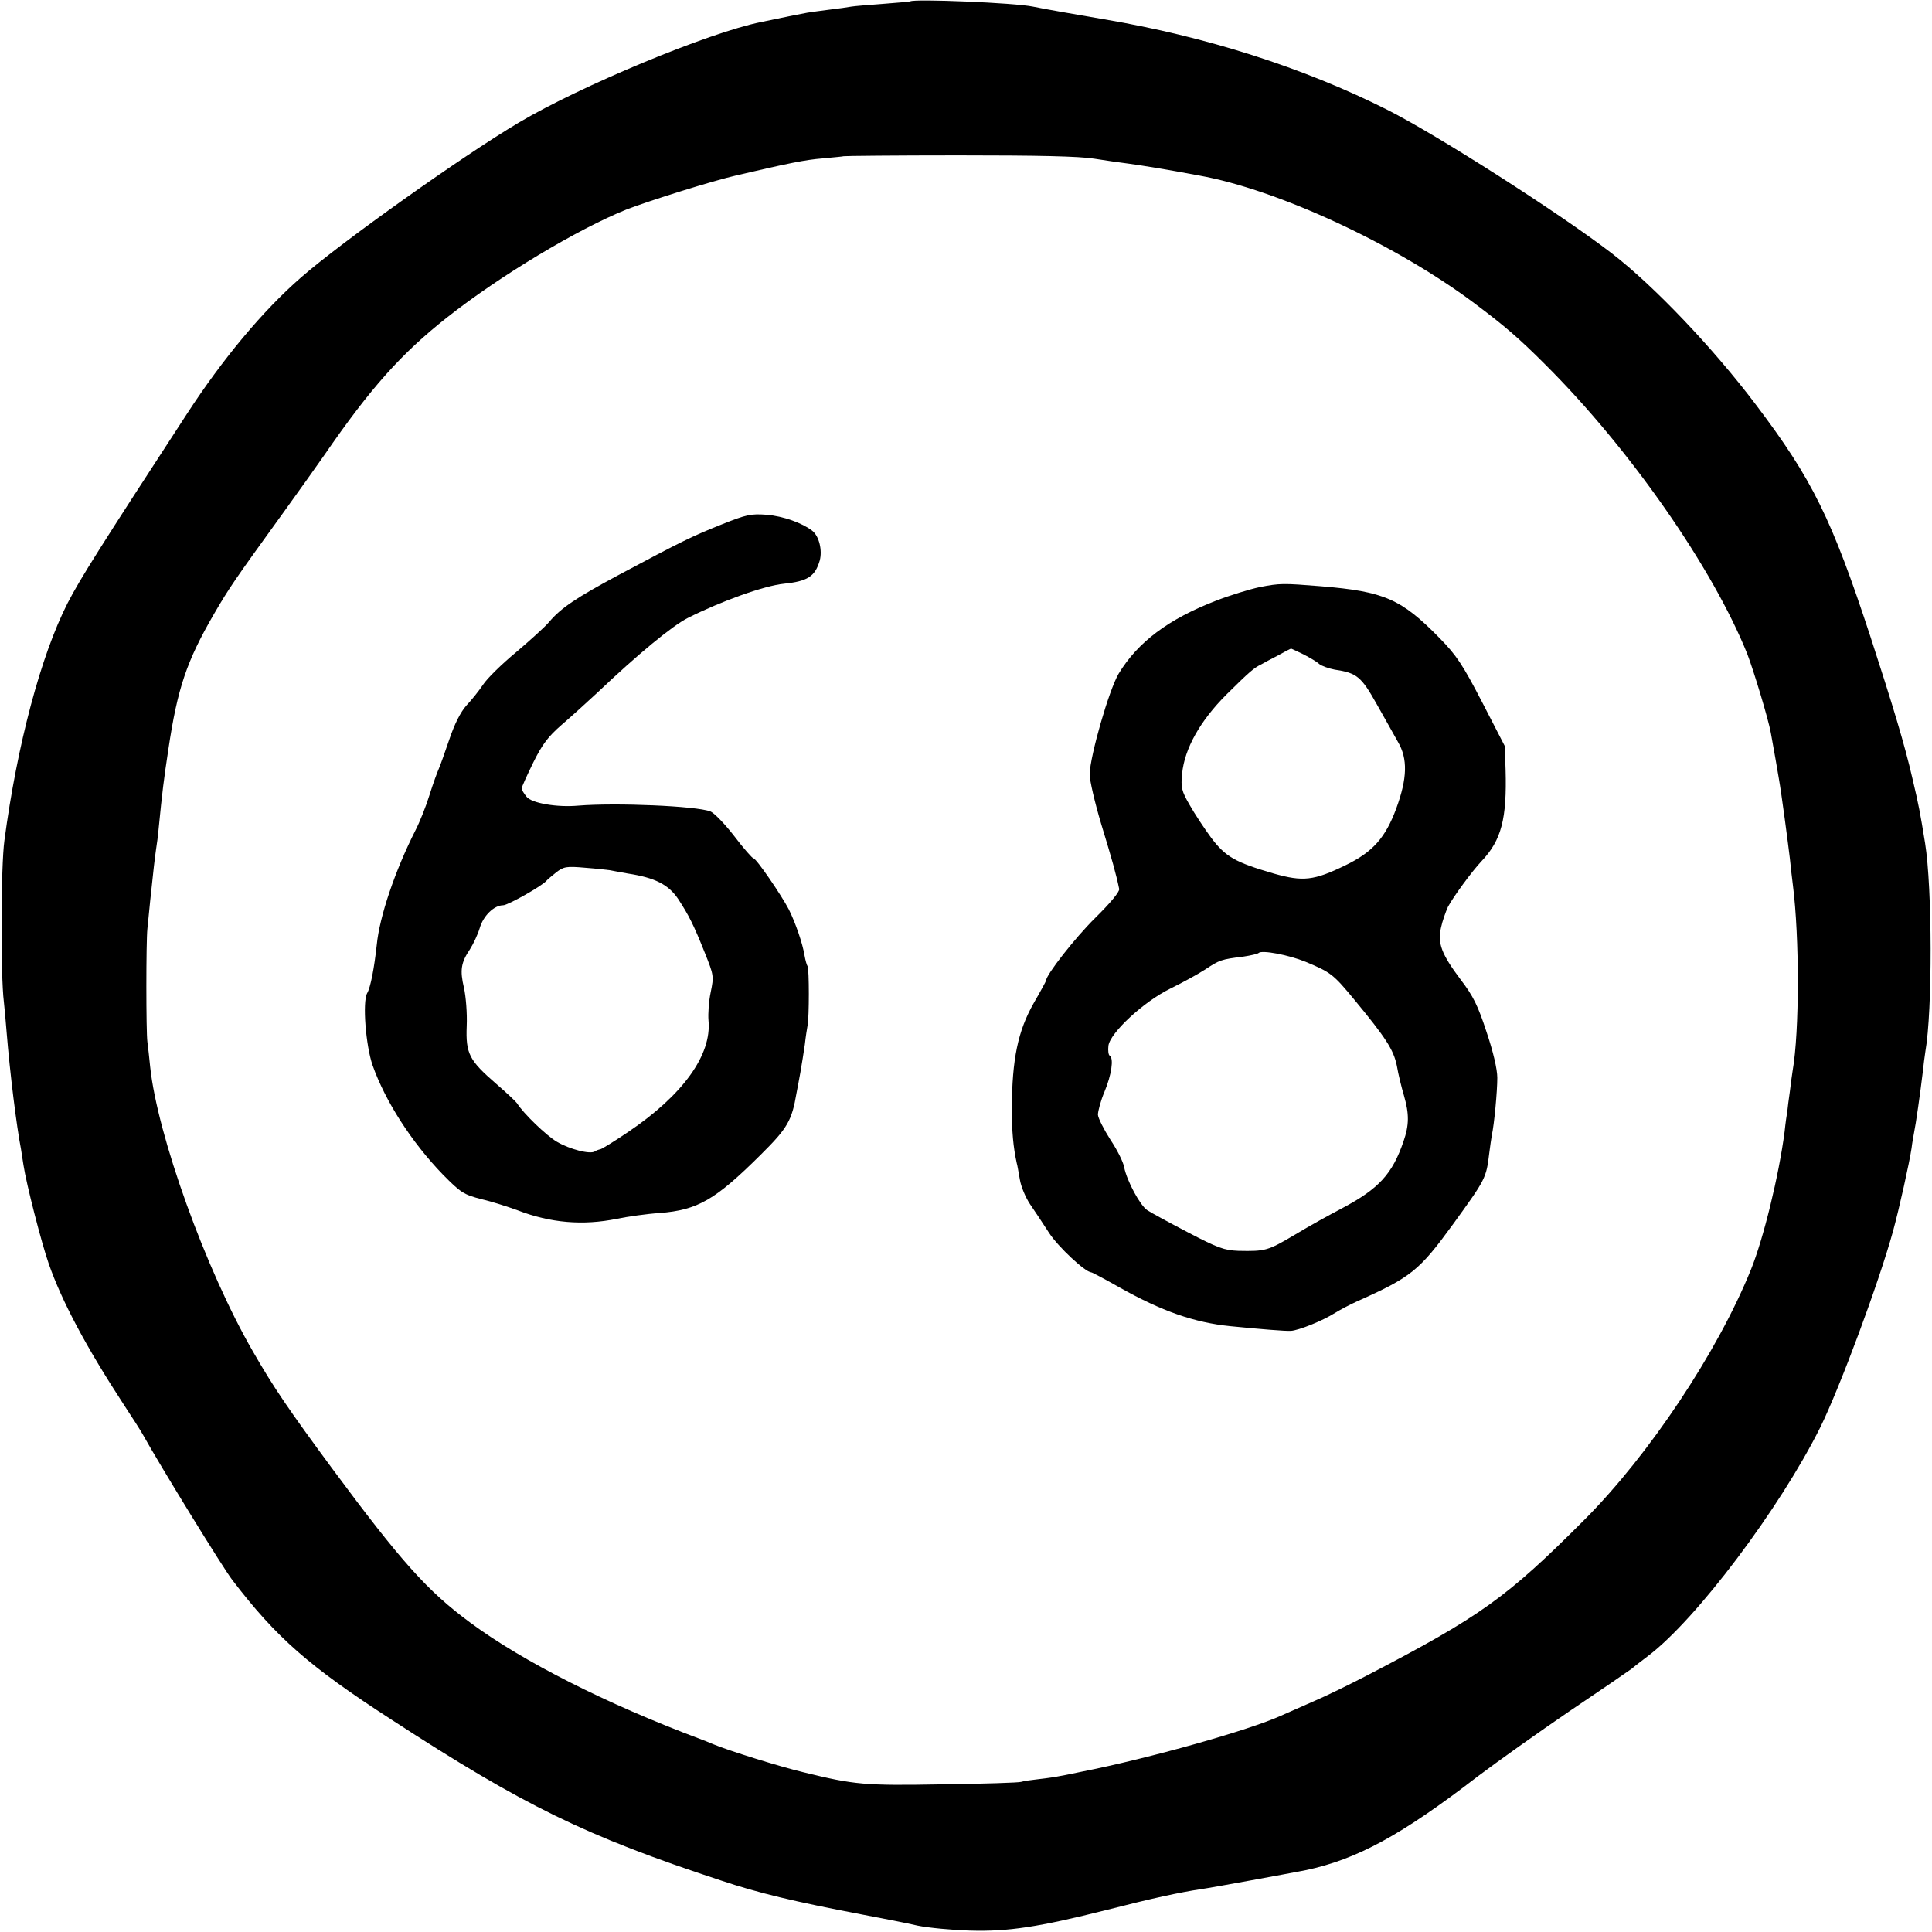
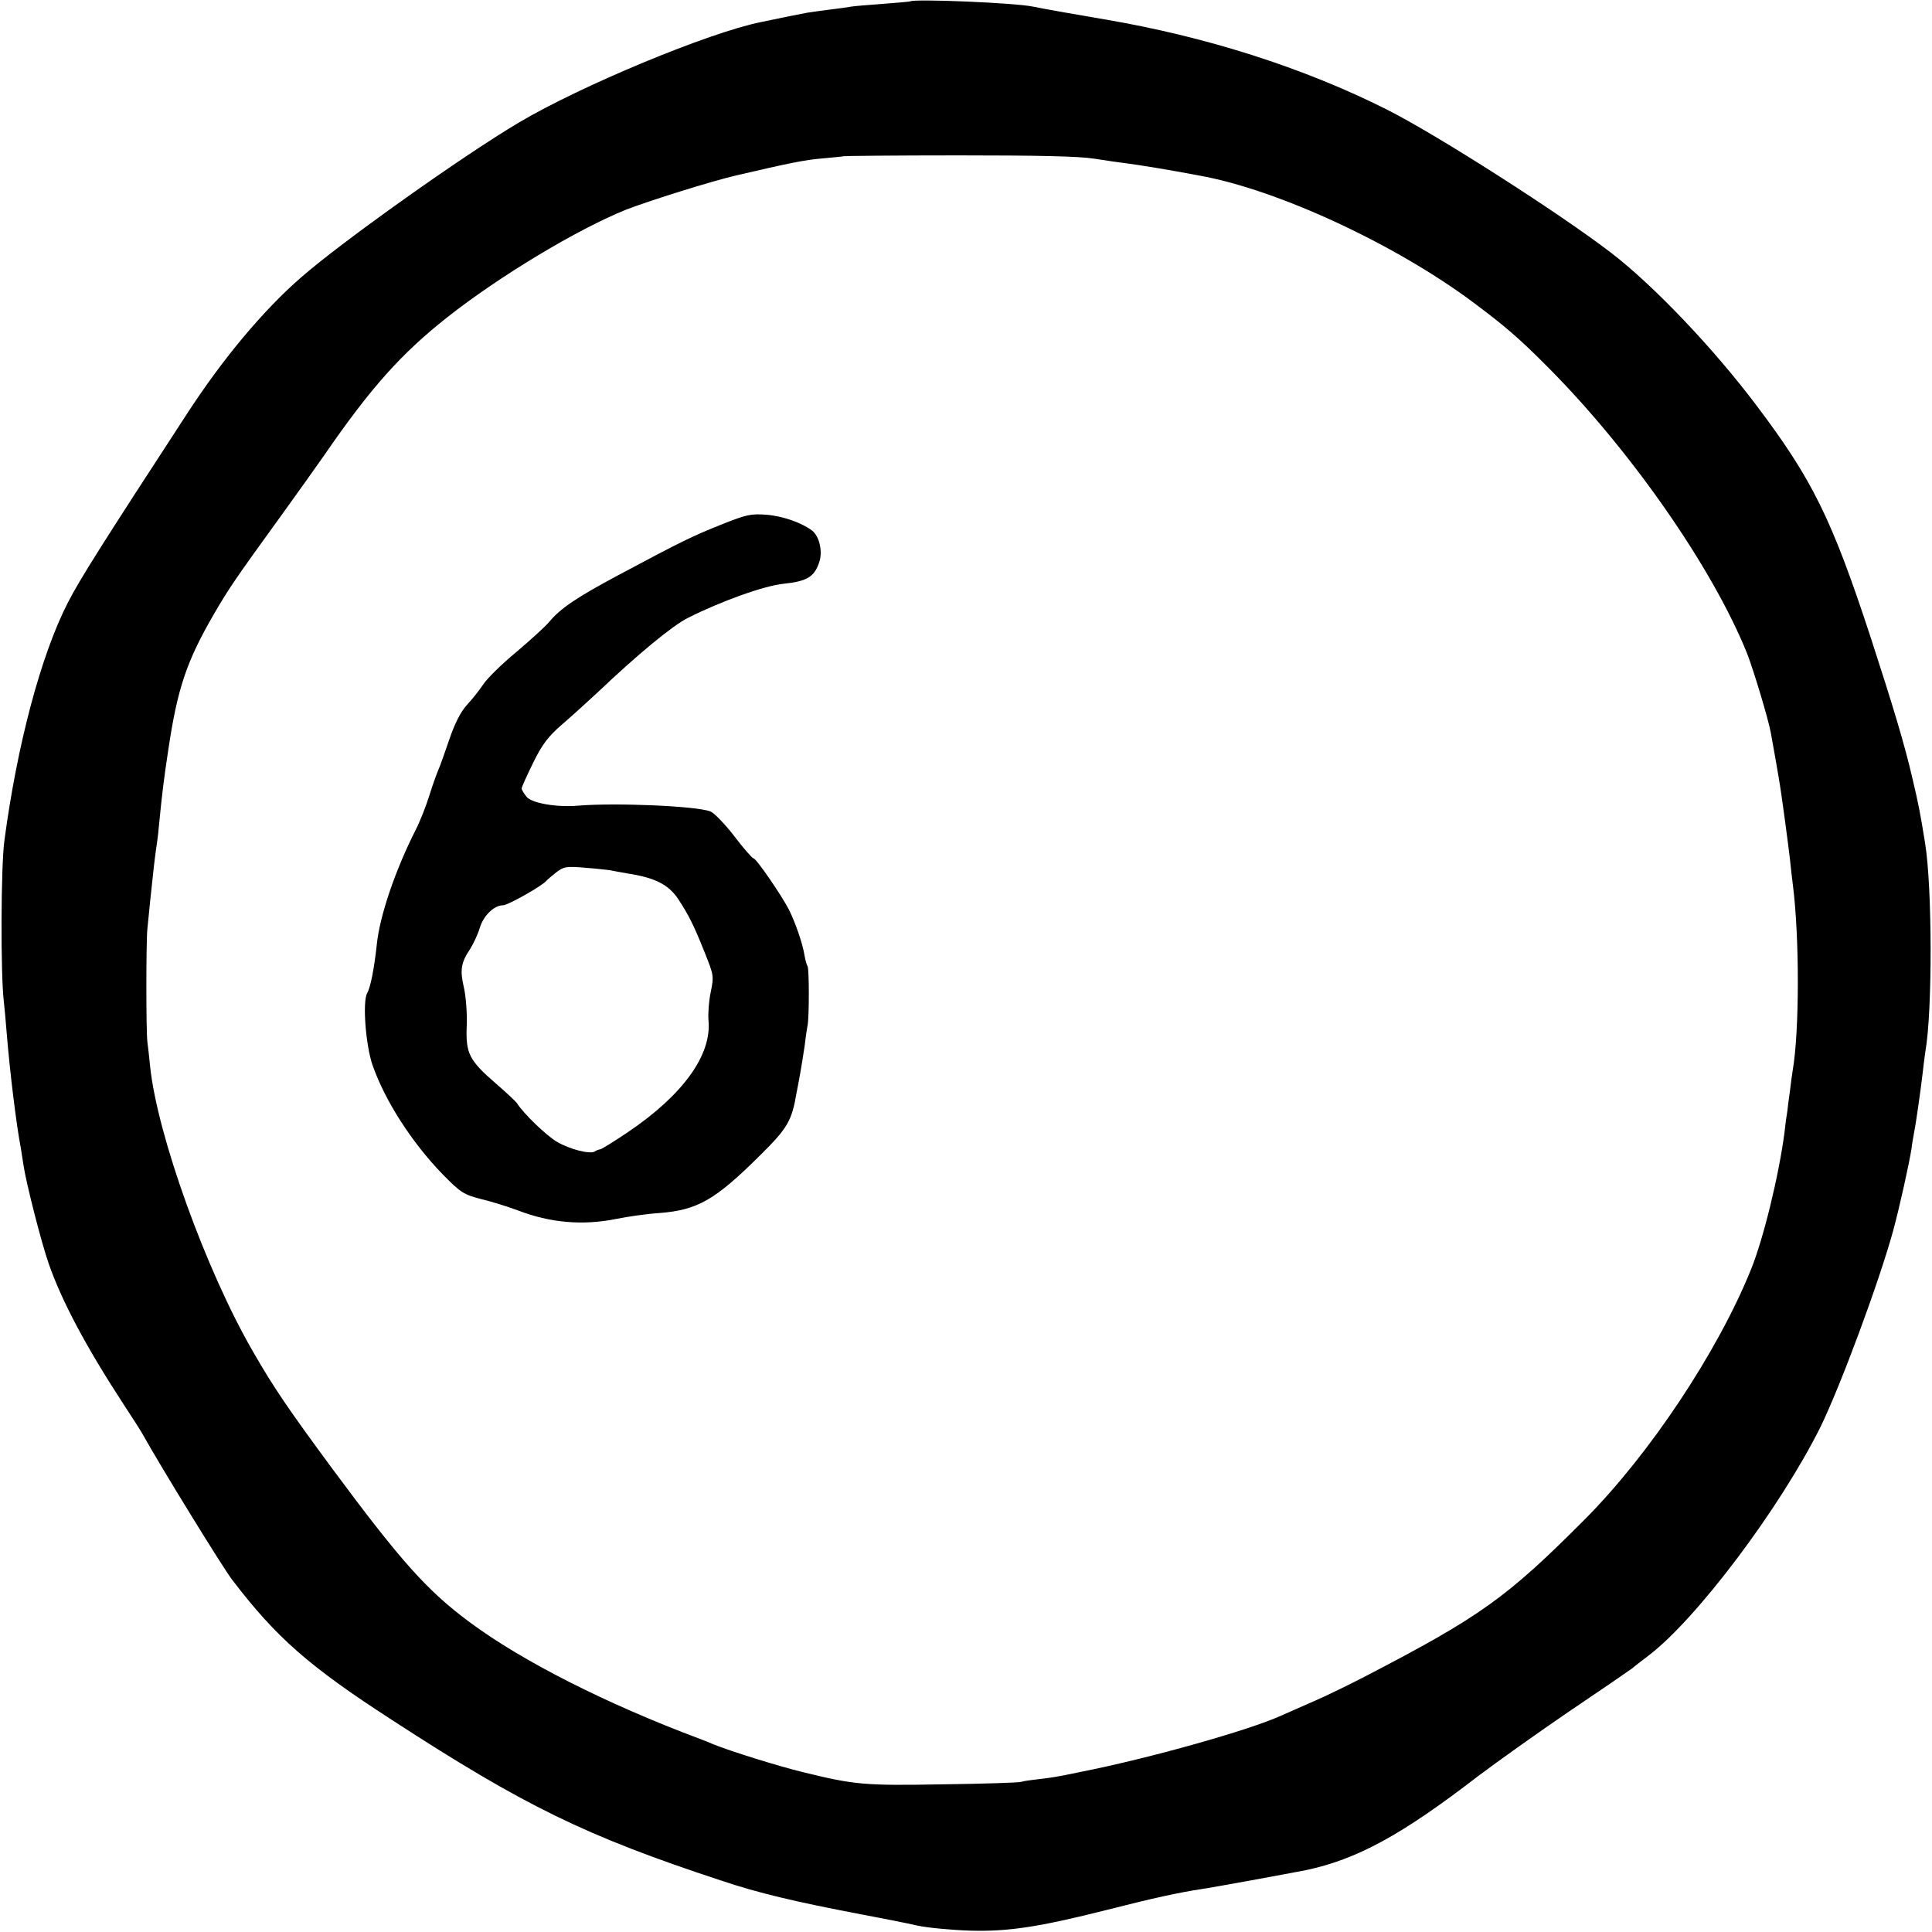
<svg xmlns="http://www.w3.org/2000/svg" version="1.0" width="700pt" height="700pt" viewBox="0 0 700 700" preserveAspectRatio="xMidYMid meet">
  <g transform="translate(0,700) scale(0.1,-0.1)" fill="#000000" stroke="none">
    <path d="M3298 6995 c-2 -1 -46 -5 -99 -9 -53 -4 -104 -8 -115 -10 -10 -2 -46 -7 -79 -11 -32 -4 -68 -9 -80 -11 -23 -4 -97 -19 -168 -34 -189 -38 -653 -231 -877 -364 -204 -121 -643 -433 -789 -561 -138 -120 -284 -295 -414 -495 -316 -485 -386 -596 -432 -685 -97 -190 -183 -514 -229 -860 -13 -93 -14 -490 -2 -585 2 -19 7 -69 10 -110 12 -148 36 -341 52 -423 2 -12 6 -38 9 -58 10 -67 65 -282 92 -359 47 -134 133 -297 272 -510 31 -47 61 -94 67 -105 68 -122 292 -486 326 -530 159 -208 277 -312 577 -506 480 -312 703 -421 1192 -582 137 -46 268 -77 509 -123 74 -14 167 -32 205 -41 39 -8 124 -16 190 -18 138 -4 249 13 495 75 164 42 266 64 340 75 43 6 325 58 381 69 185 39 347 127 622 339 73 55 222 161 332 236 110 74 212 144 227 155 14 12 41 32 59 46 175 132 478 535 625 830 71 145 211 521 263 710 23 84 59 247 67 300 2 19 7 44 9 56 6 28 23 147 31 215 3 30 8 65 10 79 26 148 25 594 -1 755 -18 111 -23 138 -46 235 -28 122 -71 264 -151 510 -141 430 -211 573 -417 845 -154 204 -368 429 -521 547 -184 142 -634 430 -815 521 -302 152 -657 265 -1024 327 -99 17 -215 37 -258 46 -66 14 -433 29 -445 19z m667 -570 c44 -7 100 -15 125 -18 38 -5 139 -21 255 -43 285 -51 713 -250 996 -462 111 -83 162 -127 258 -223 307 -306 607 -737 732 -1049 23 -60 76 -235 85 -285 11 -60 25 -140 29 -165 10 -56 34 -239 40 -290 3 -30 8 -74 11 -97 24 -188 24 -531 -1 -673 -2 -14 -7 -47 -10 -75 -4 -27 -8 -59 -9 -70 -2 -11 -7 -45 -10 -75 -21 -161 -77 -389 -122 -500 -121 -299 -368 -670 -602 -905 -283 -284 -378 -352 -792 -567 -58 -30 -143 -72 -190 -92 -47 -21 -100 -44 -118 -52 -116 -53 -479 -155 -722 -203 -30 -6 -66 -14 -80 -16 -14 -3 -47 -8 -75 -11 -27 -3 -57 -7 -65 -10 -8 -3 -136 -7 -285 -9 -282 -5 -318 -2 -505 44 -84 20 -267 77 -325 101 -16 7 -39 16 -50 20 -339 127 -642 281 -830 420 -156 115 -251 221 -502 560 -155 210 -212 293 -287 424 -170 294 -346 783 -372 1031 -3 33 -8 74 -10 90 -5 34 -5 365 0 410 2 17 6 62 10 100 13 124 16 149 21 185 3 19 8 55 10 80 13 132 18 173 35 285 33 221 66 319 165 490 56 96 73 121 251 367 54 75 122 170 149 209 168 244 279 368 445 499 190 150 473 320 650 391 83 32 312 104 400 124 189 44 247 56 310 61 41 4 76 7 77 8 2 1 188 3 415 3 288 0 437 -3 493 -12z" />
    <path d="M2615 5100 c-105 -42 -141 -59 -375 -184 -151 -81 -208 -119 -250 -169 -14 -17 -68 -66 -120 -110 -52 -43 -106 -96 -120 -118 -14 -21 -41 -55 -60 -75 -22 -25 -43 -67 -62 -123 -16 -47 -33 -95 -38 -106 -5 -11 -21 -54 -34 -96 -13 -42 -36 -99 -50 -126 -75 -148 -131 -314 -141 -417 -9 -82 -22 -153 -35 -175 -17 -32 -5 -189 20 -261 46 -130 141 -278 254 -395 66 -67 76 -73 141 -90 39 -9 97 -28 130 -40 119 -46 237 -56 360 -31 39 8 108 18 155 21 138 11 201 47 366 211 98 97 113 124 130 224 3 14 9 48 14 75 5 28 12 73 16 100 3 28 8 59 10 70 6 29 6 204 0 214 -3 4 -8 22 -11 39 -7 44 -33 119 -57 167 -27 52 -118 185 -128 185 -4 0 -36 36 -70 81 -34 44 -73 84 -86 89 -52 20 -344 32 -479 21 -77 -7 -169 9 -187 32 -10 12 -18 26 -18 30 0 5 19 47 42 94 33 67 55 95 102 136 34 29 92 82 131 118 143 136 271 242 327 270 121 61 277 117 348 124 86 9 113 26 130 84 10 37 -2 88 -27 108 -36 28 -105 53 -166 58 -56 4 -72 1 -162 -35z m-405 -1253 c8 -2 38 -7 65 -12 98 -15 147 -40 182 -92 39 -60 55 -91 97 -196 32 -80 33 -84 21 -142 -7 -33 -10 -79 -8 -102 12 -125 -92 -270 -292 -405 -49 -33 -94 -61 -100 -62 -5 -1 -15 -4 -20 -8 -18 -11 -91 8 -137 35 -38 22 -121 102 -145 140 -5 7 -38 38 -75 70 -98 85 -111 109 -107 210 2 45 -3 107 -10 138 -15 64 -11 91 22 140 12 19 28 53 35 76 13 45 52 83 85 83 17 0 143 71 157 89 3 4 19 17 35 30 27 21 37 23 105 17 41 -3 82 -8 90 -9z" />
-     <path d="M4565 4873 c-38 -8 -109 -30 -158 -49 -174 -67 -285 -151 -354 -265 -35 -59 -103 -296 -105 -364 0 -23 19 -104 42 -181 38 -124 55 -185 65 -235 2 -10 -33 -52 -87 -105 -72 -71 -178 -206 -178 -227 0 -2 -20 -39 -45 -82 -57 -101 -78 -202 -79 -380 0 -84 5 -141 18 -200 2 -5 6 -31 11 -58 4 -26 21 -66 37 -90 16 -23 47 -70 69 -104 33 -51 132 -143 153 -143 3 0 50 -25 103 -55 151 -85 270 -127 401 -140 111 -11 199 -18 219 -17 29 2 114 36 160 65 21 13 56 31 78 41 199 89 227 112 350 281 118 163 120 166 131 258 3 23 7 52 9 63 9 41 20 160 20 209 0 31 -15 95 -39 166 -31 95 -48 130 -94 190 -69 92 -84 131 -71 188 5 24 17 57 25 75 19 36 87 129 122 166 72 76 92 153 87 331 l-3 86 -82 159 c-70 135 -93 170 -154 232 -139 142 -200 169 -431 188 -136 11 -148 11 -220 -3z m158 -244 c23 -12 49 -27 57 -35 9 -7 34 -16 55 -20 81 -12 97 -25 153 -125 29 -52 64 -113 77 -137 36 -61 34 -132 -6 -241 -39 -106 -85 -158 -184 -206 -115 -56 -154 -60 -260 -30 -140 41 -174 60 -227 130 -25 34 -60 87 -78 119 -29 50 -32 63 -27 113 9 91 65 191 161 287 83 82 99 96 126 109 8 5 35 19 60 32 25 14 46 25 48 25 1 0 22 -10 45 -21z m8 -1114 c91 -38 100 -45 176 -137 114 -138 142 -181 154 -239 5 -30 17 -79 26 -109 19 -66 19 -106 -2 -166 -40 -117 -89 -171 -221 -241 -44 -23 -122 -66 -173 -97 -98 -58 -106 -60 -204 -58 -51 2 -74 10 -183 67 -69 36 -135 72 -147 80 -26 17 -74 106 -84 156 -3 19 -26 64 -50 100 -23 36 -44 77 -45 90 0 13 10 51 24 84 25 60 34 120 19 130 -5 2 -7 19 -5 36 6 47 128 160 224 207 41 20 98 51 126 69 53 35 58 37 139 47 27 4 52 10 55 13 11 12 110 -7 171 -32z" />
  </g>
</svg>